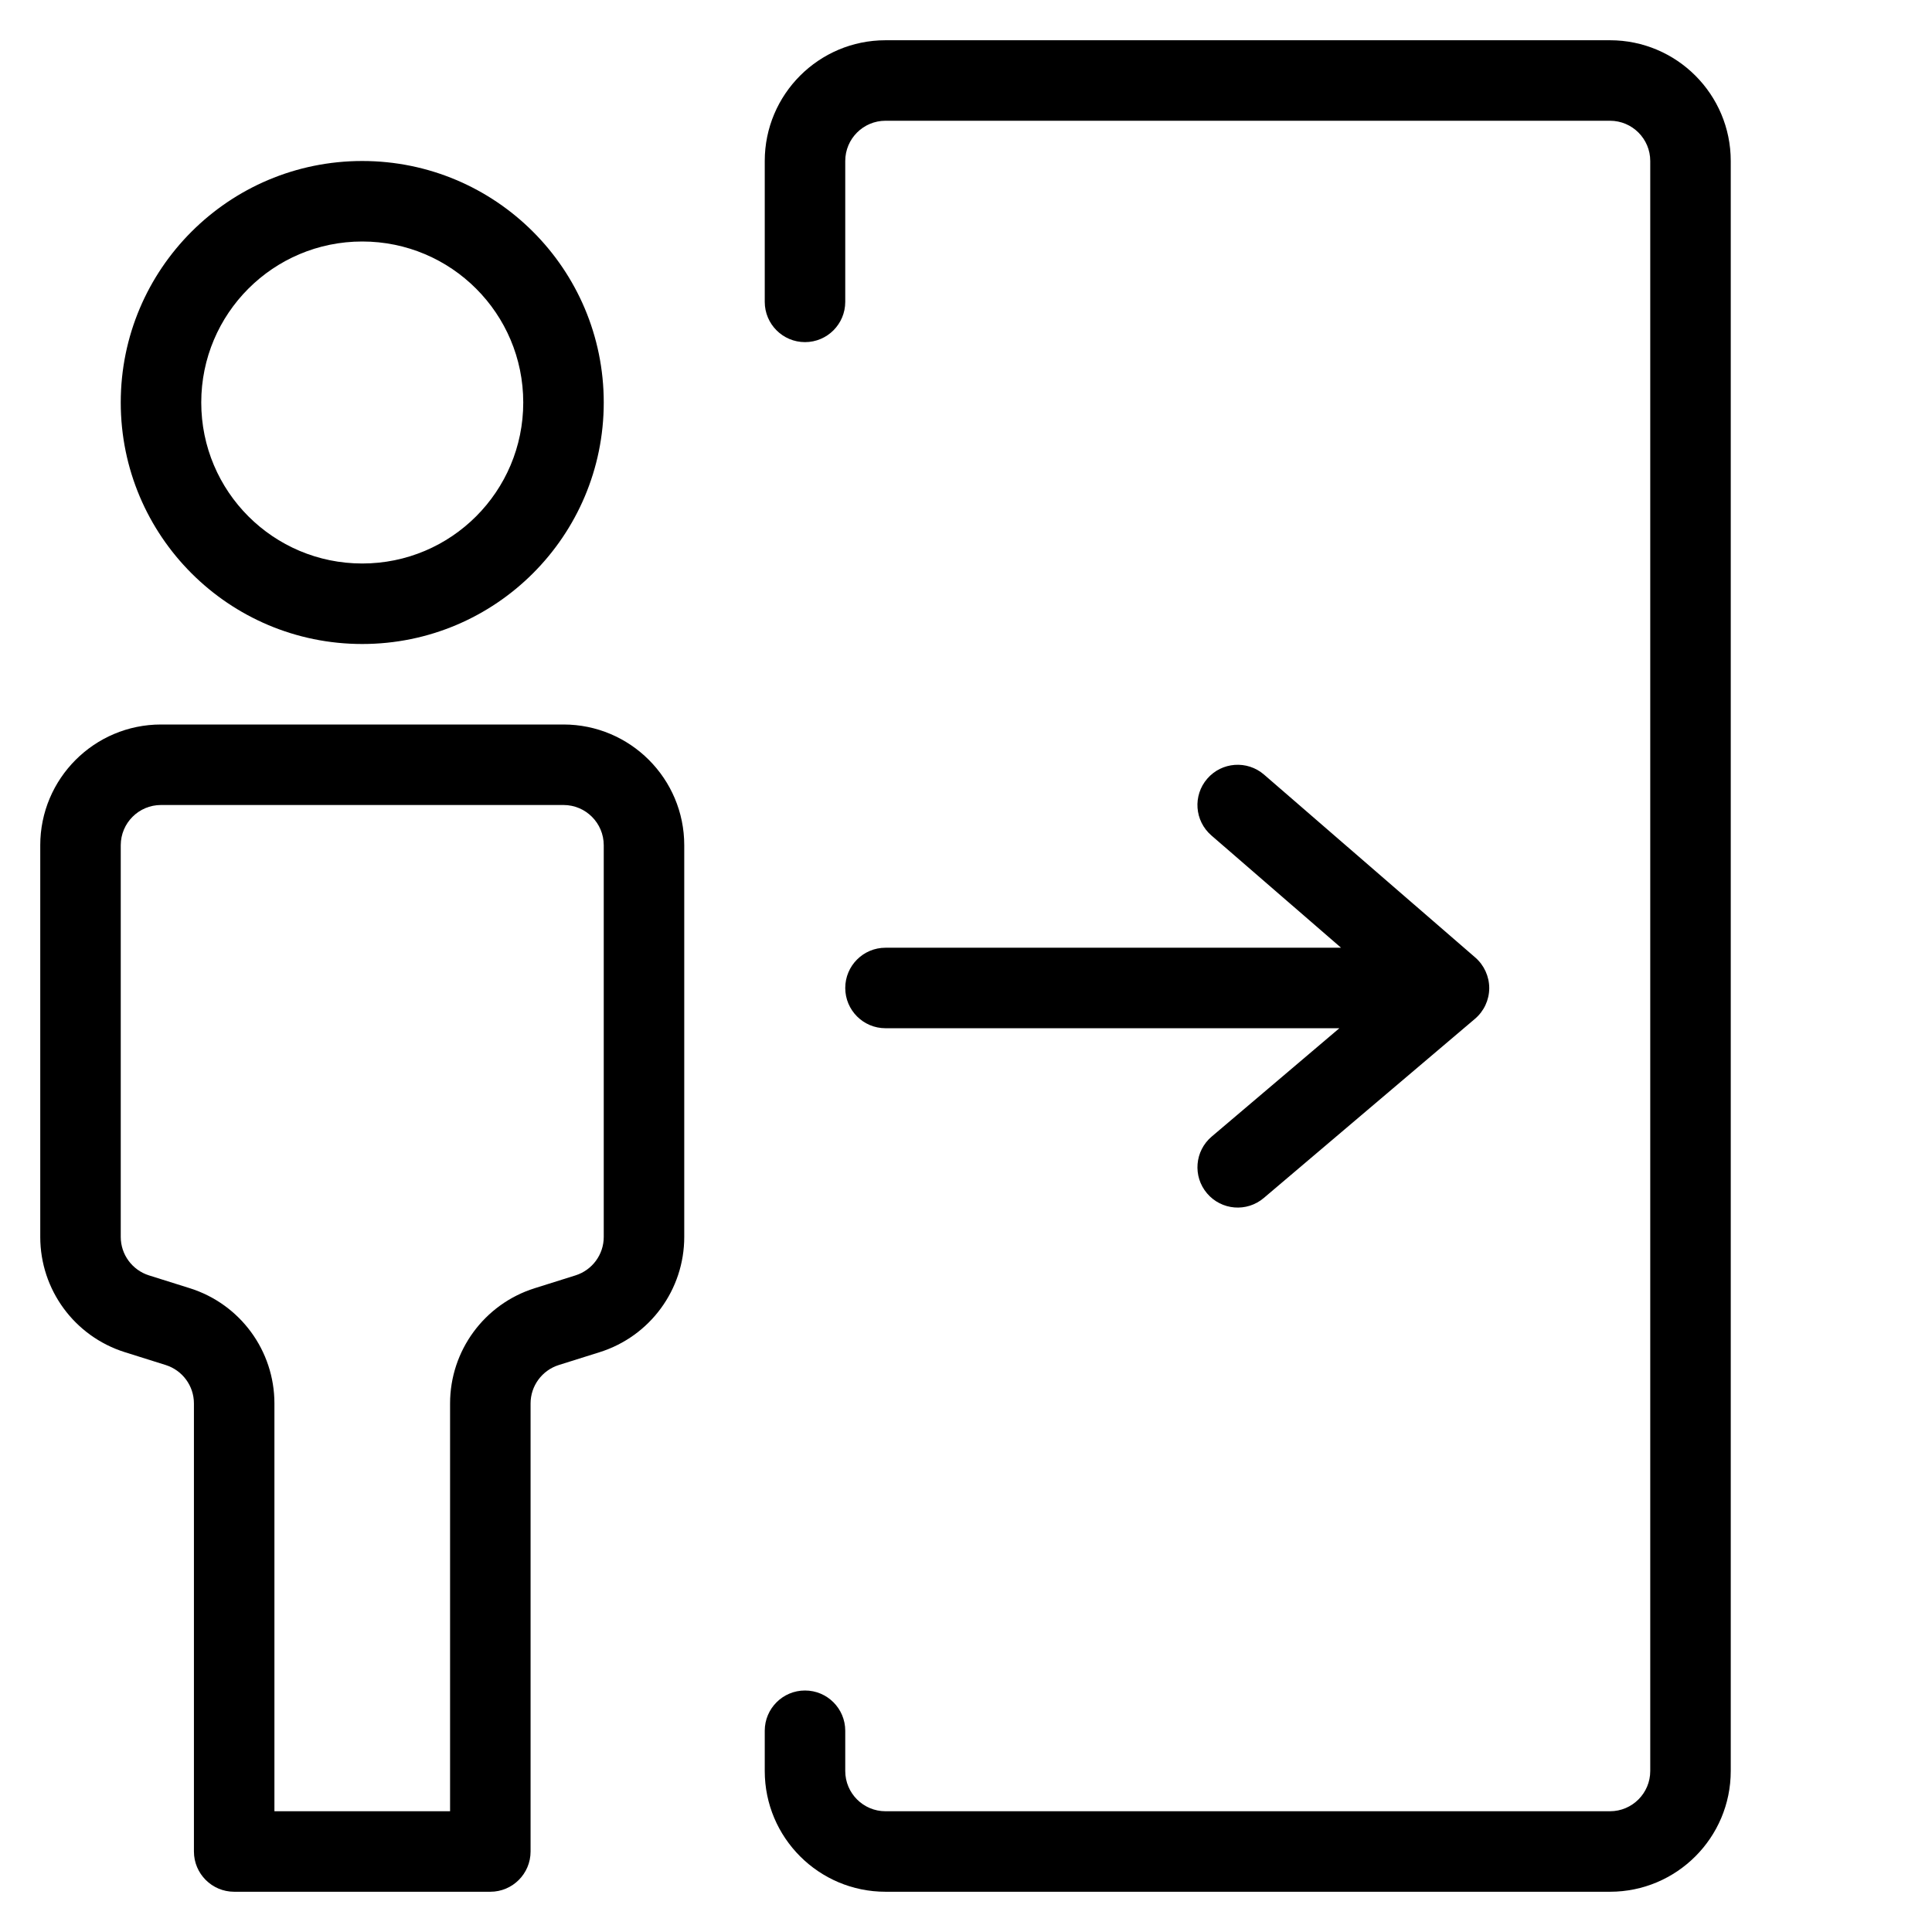
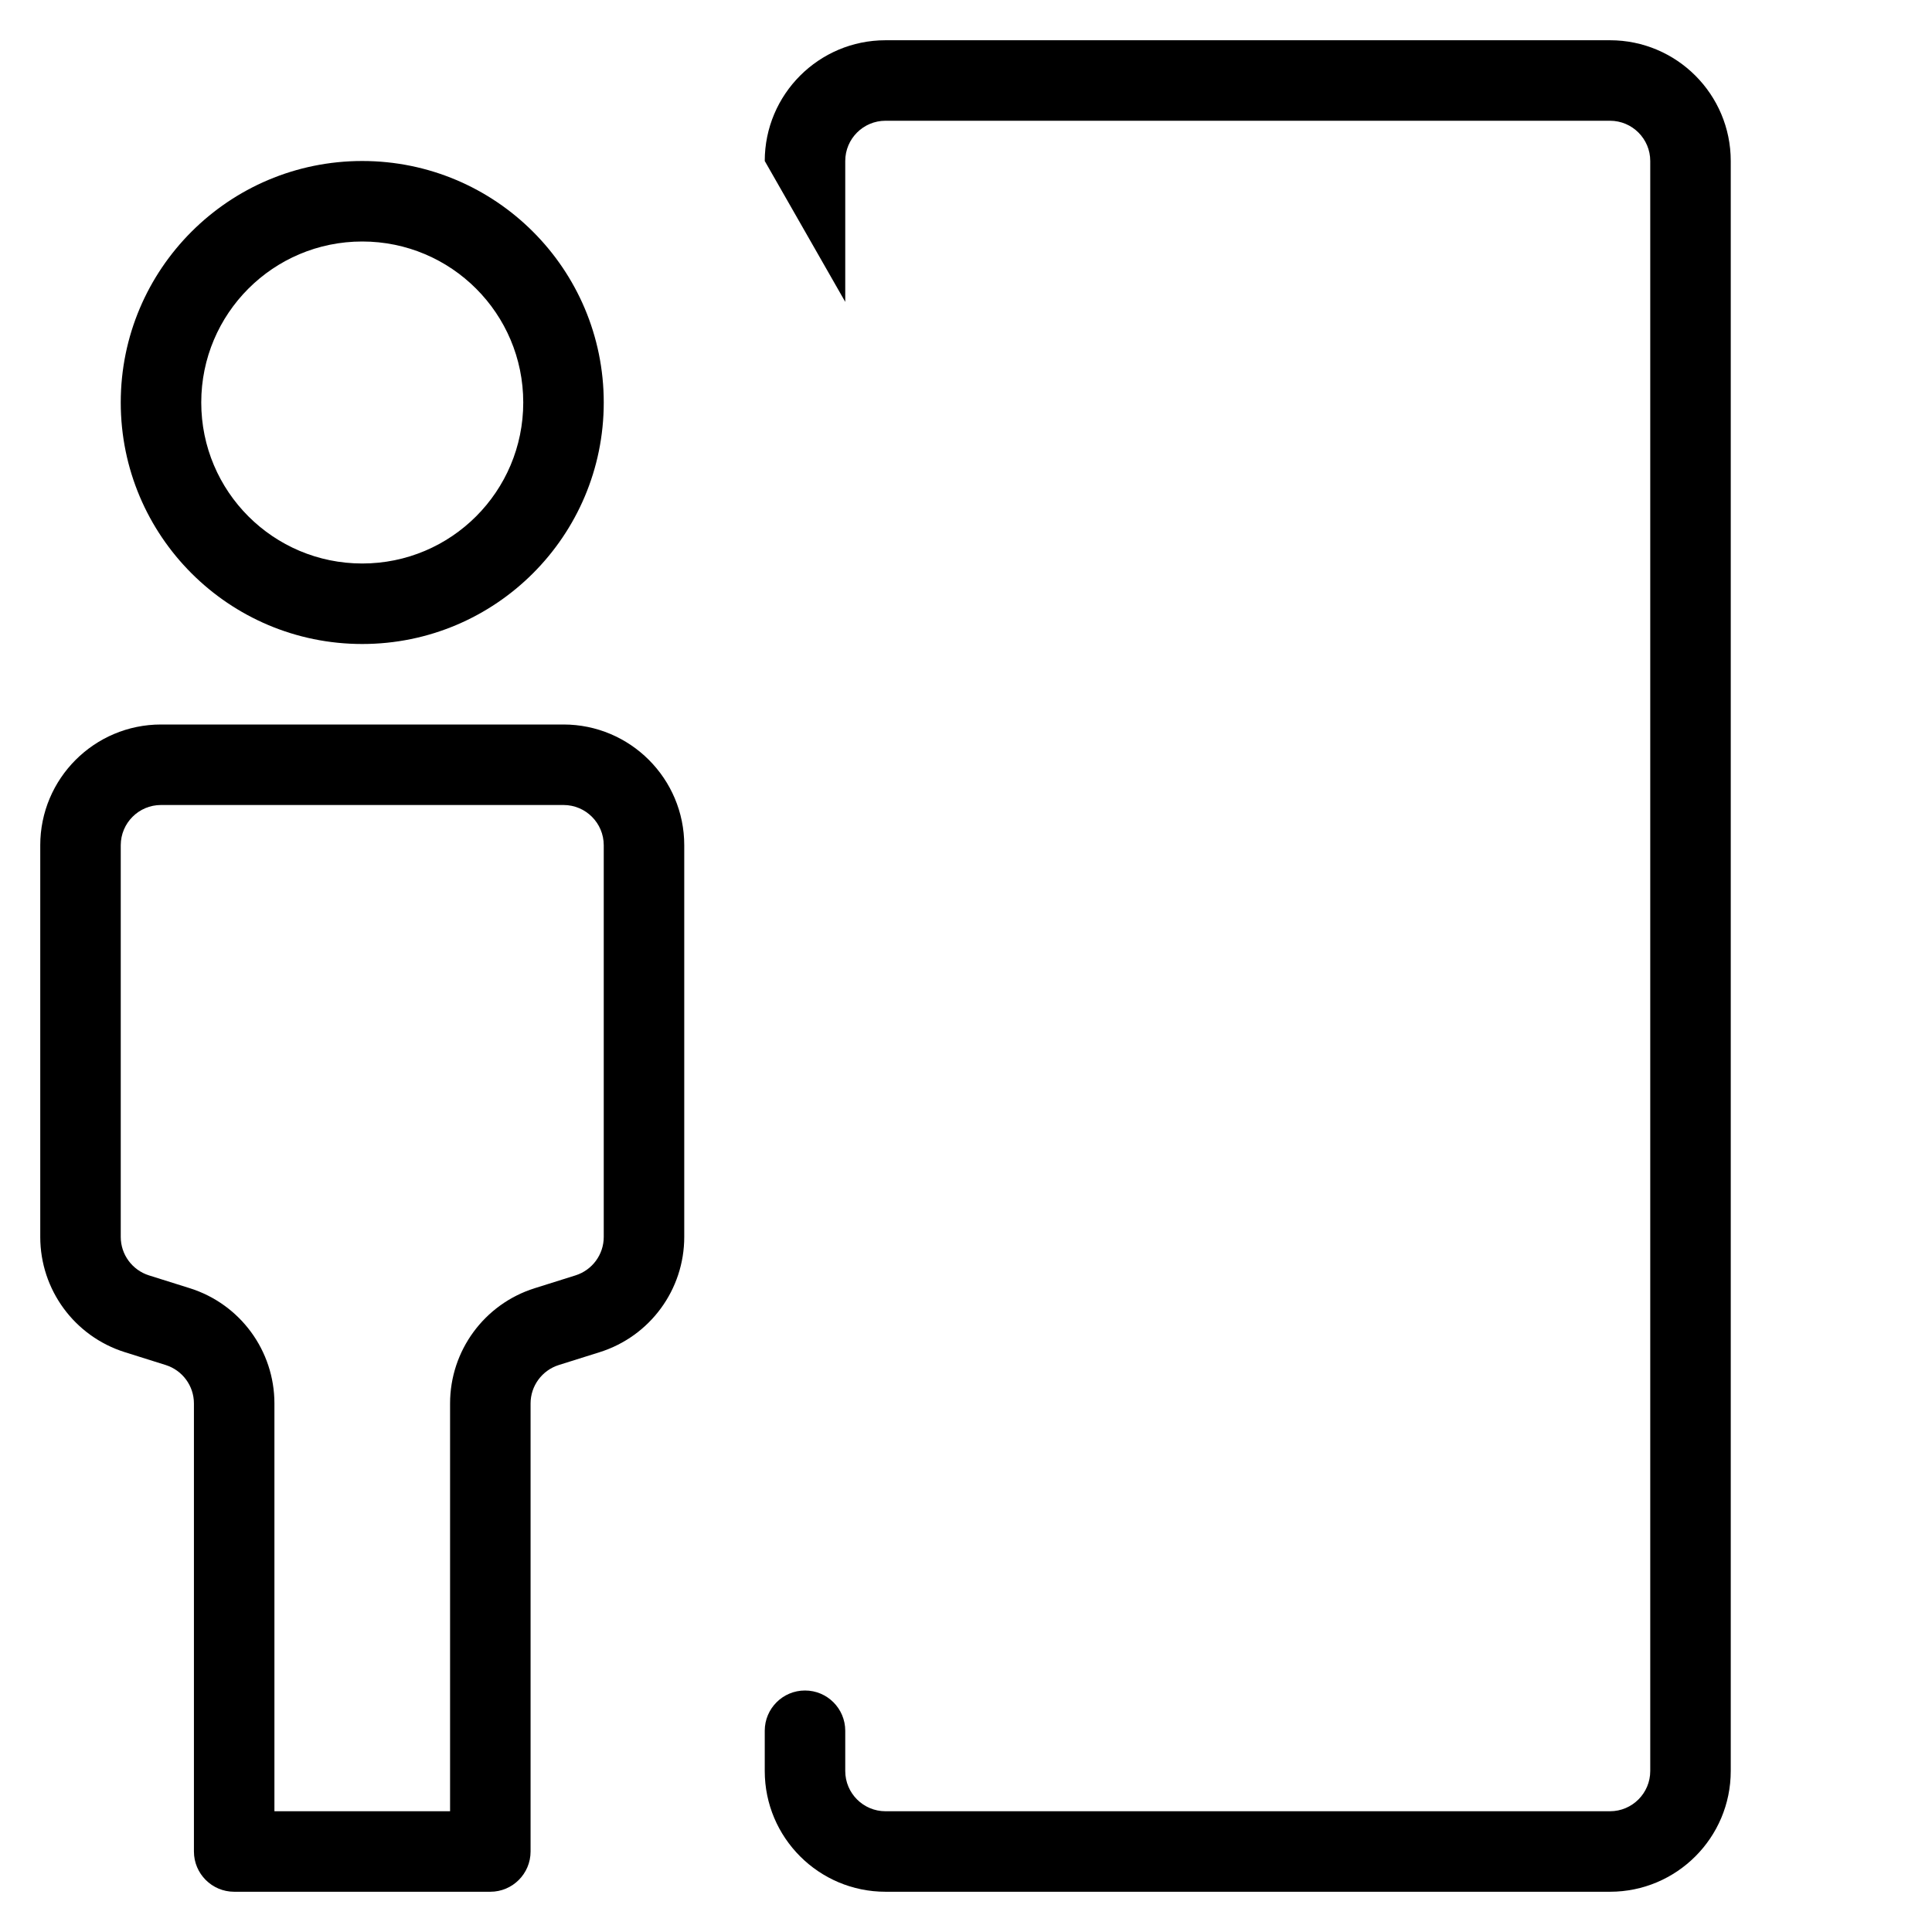
<svg xmlns="http://www.w3.org/2000/svg" viewBox="0 0 24 24">
  <g fill-rule="evenodd">
-     <path d="m9.5 2c0-.828.672-1.5 1.5-1.5h9c.828 0 1.5.672 1.5 1.5v20c0 .828-.672 1.5-1.5 1.5h-9c-.828 0-1.5-.672-1.5-1.5v-.5c0-.276.224-.5.5-.5.276 0 .5.224.5.5v.5c0 .276.224.5.5.5h9c.276 0 .5-.224.5-.5v-20c0-.276-.224-.5-.5-.5h-9c-.276 0-.5.224-.5.5v1.75c0 .276-.224.5-.5.5-.276 0-.5-.224-.5-.5z" />
+     <path d="m9.5 2c0-.828.672-1.5 1.5-1.5h9c.828 0 1.5.672 1.5 1.5v20c0 .828-.672 1.5-1.5 1.5h-9c-.828 0-1.5-.672-1.5-1.5v-.5c0-.276.224-.5.5-.5.276 0 .5.224.5.5v.5c0 .276.224.5.5.5h9c.276 0 .5-.224.5-.5v-20c0-.276-.224-.5-.5-.5h-9c-.276 0-.5.224-.5.5v1.75z" />
    <path d="m4.5 3c-1.105 0-2 .895-2 2s.895 2 2 2 2-.895 2-2-.895-2-2-2zm-3 2c0-1.657 1.343-3 3-3s3 1.343 3 3-1.343 3-3 3-3-1.343-3-3z" />
    <path d="m.5 10.5c0-.828.672-1.5 1.5-1.5h5c.828 0 1.5.672 1.5 1.5v4.866c0 .655-.425 1.234-1.05 1.431l-.509.16c-.208.066-.35.259-.35.477v5.566c0 .276-.224.5-.5.5h-3.182c-.276 0-.5-.224-.5-.5v-5.566c0-.218-.142-.411-.35-.477l-.509-.16c-.625-.197-1.05-.776-1.05-1.431v-4.866zm1.5-.5c-.276 0-.5.224-.5.5v4.866c0 .218.142.411.35.477l.509.16c.625.197 1.05.776 1.05 1.431v5.066h2.182v-5.066c0-.655.425-1.234 1.05-1.431l.509-.16c.208-.066.35-.259.35-.477v-4.866c0-.276-.224-.5-.5-.5z" />
-     <path d="m14.997 9.673c.181-.209.496-.231.705-.051l2.625 2.273c.11.096.173.235.173.381-.001.146-.065.284-.176.379l-2.625 2.227c-.211.179-.526.153-.705-.058-.179-.211-.153-.526.058-.705l1.586-1.346h-5.638c-.276 0-.5-.224-.5-.5 0-.276.224-.5.5-.5h5.659l-1.611-1.395c-.209-.181-.232-.496-.051-.705z" />
  </g>
</svg>